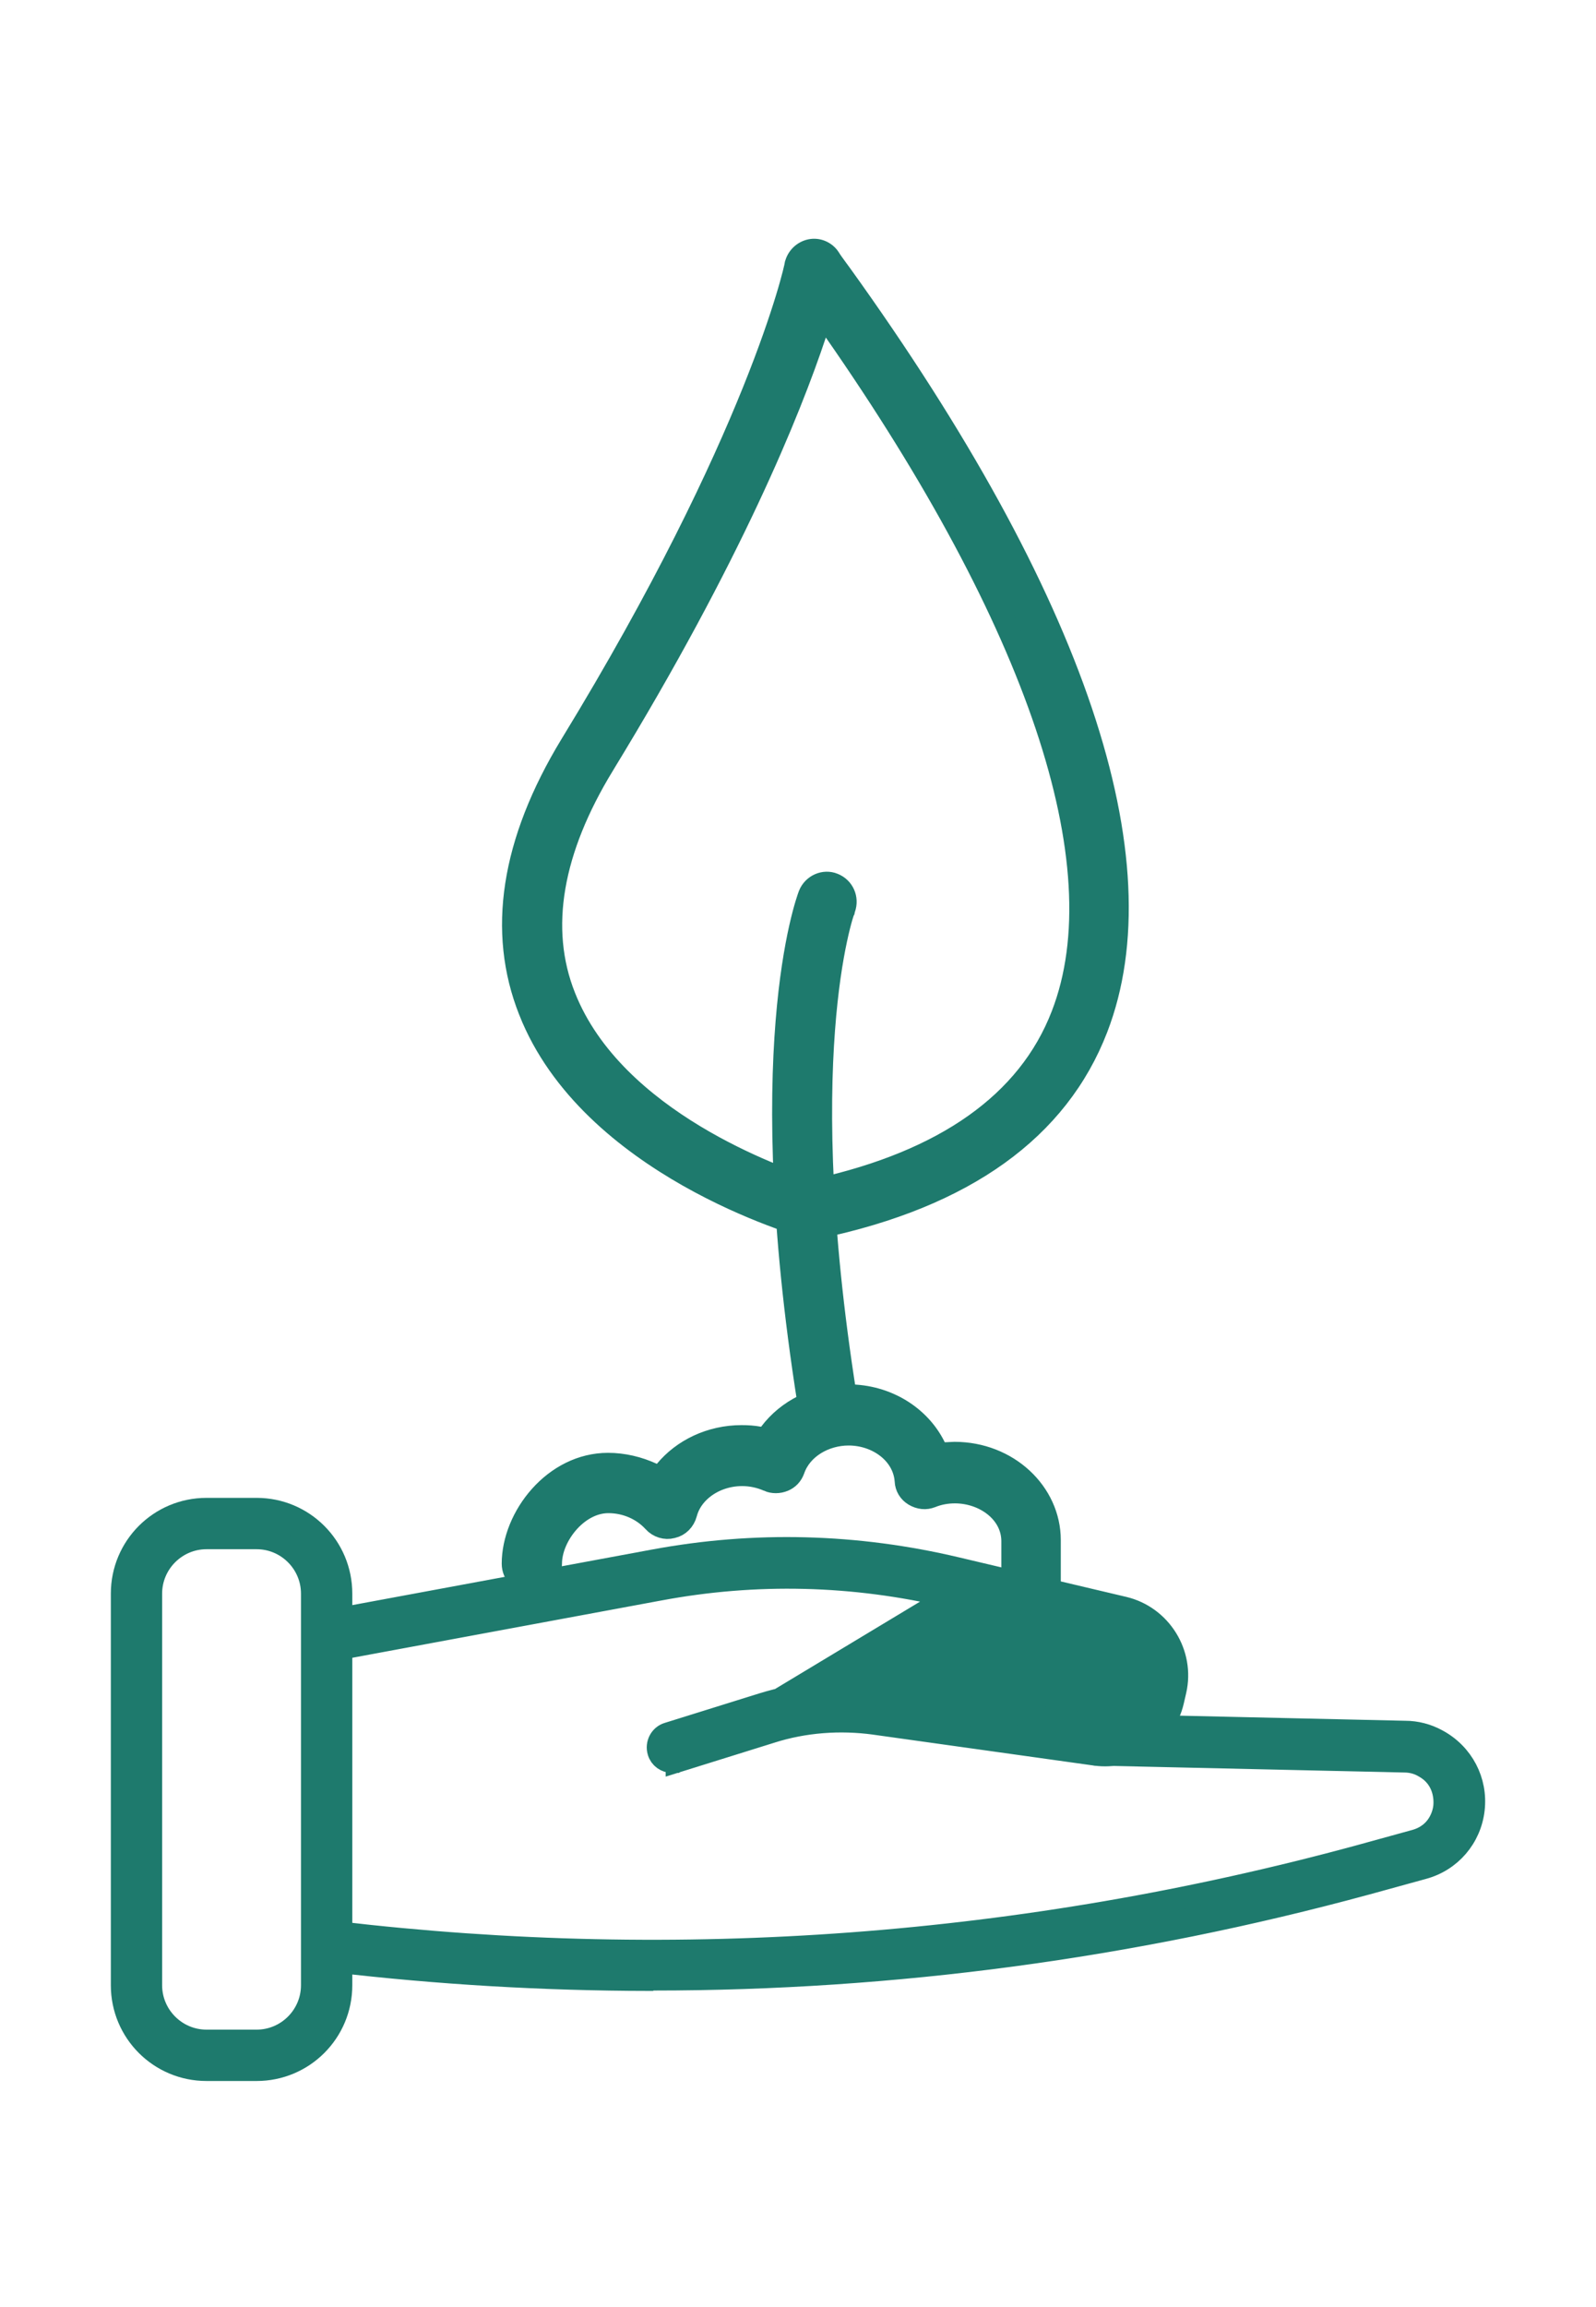
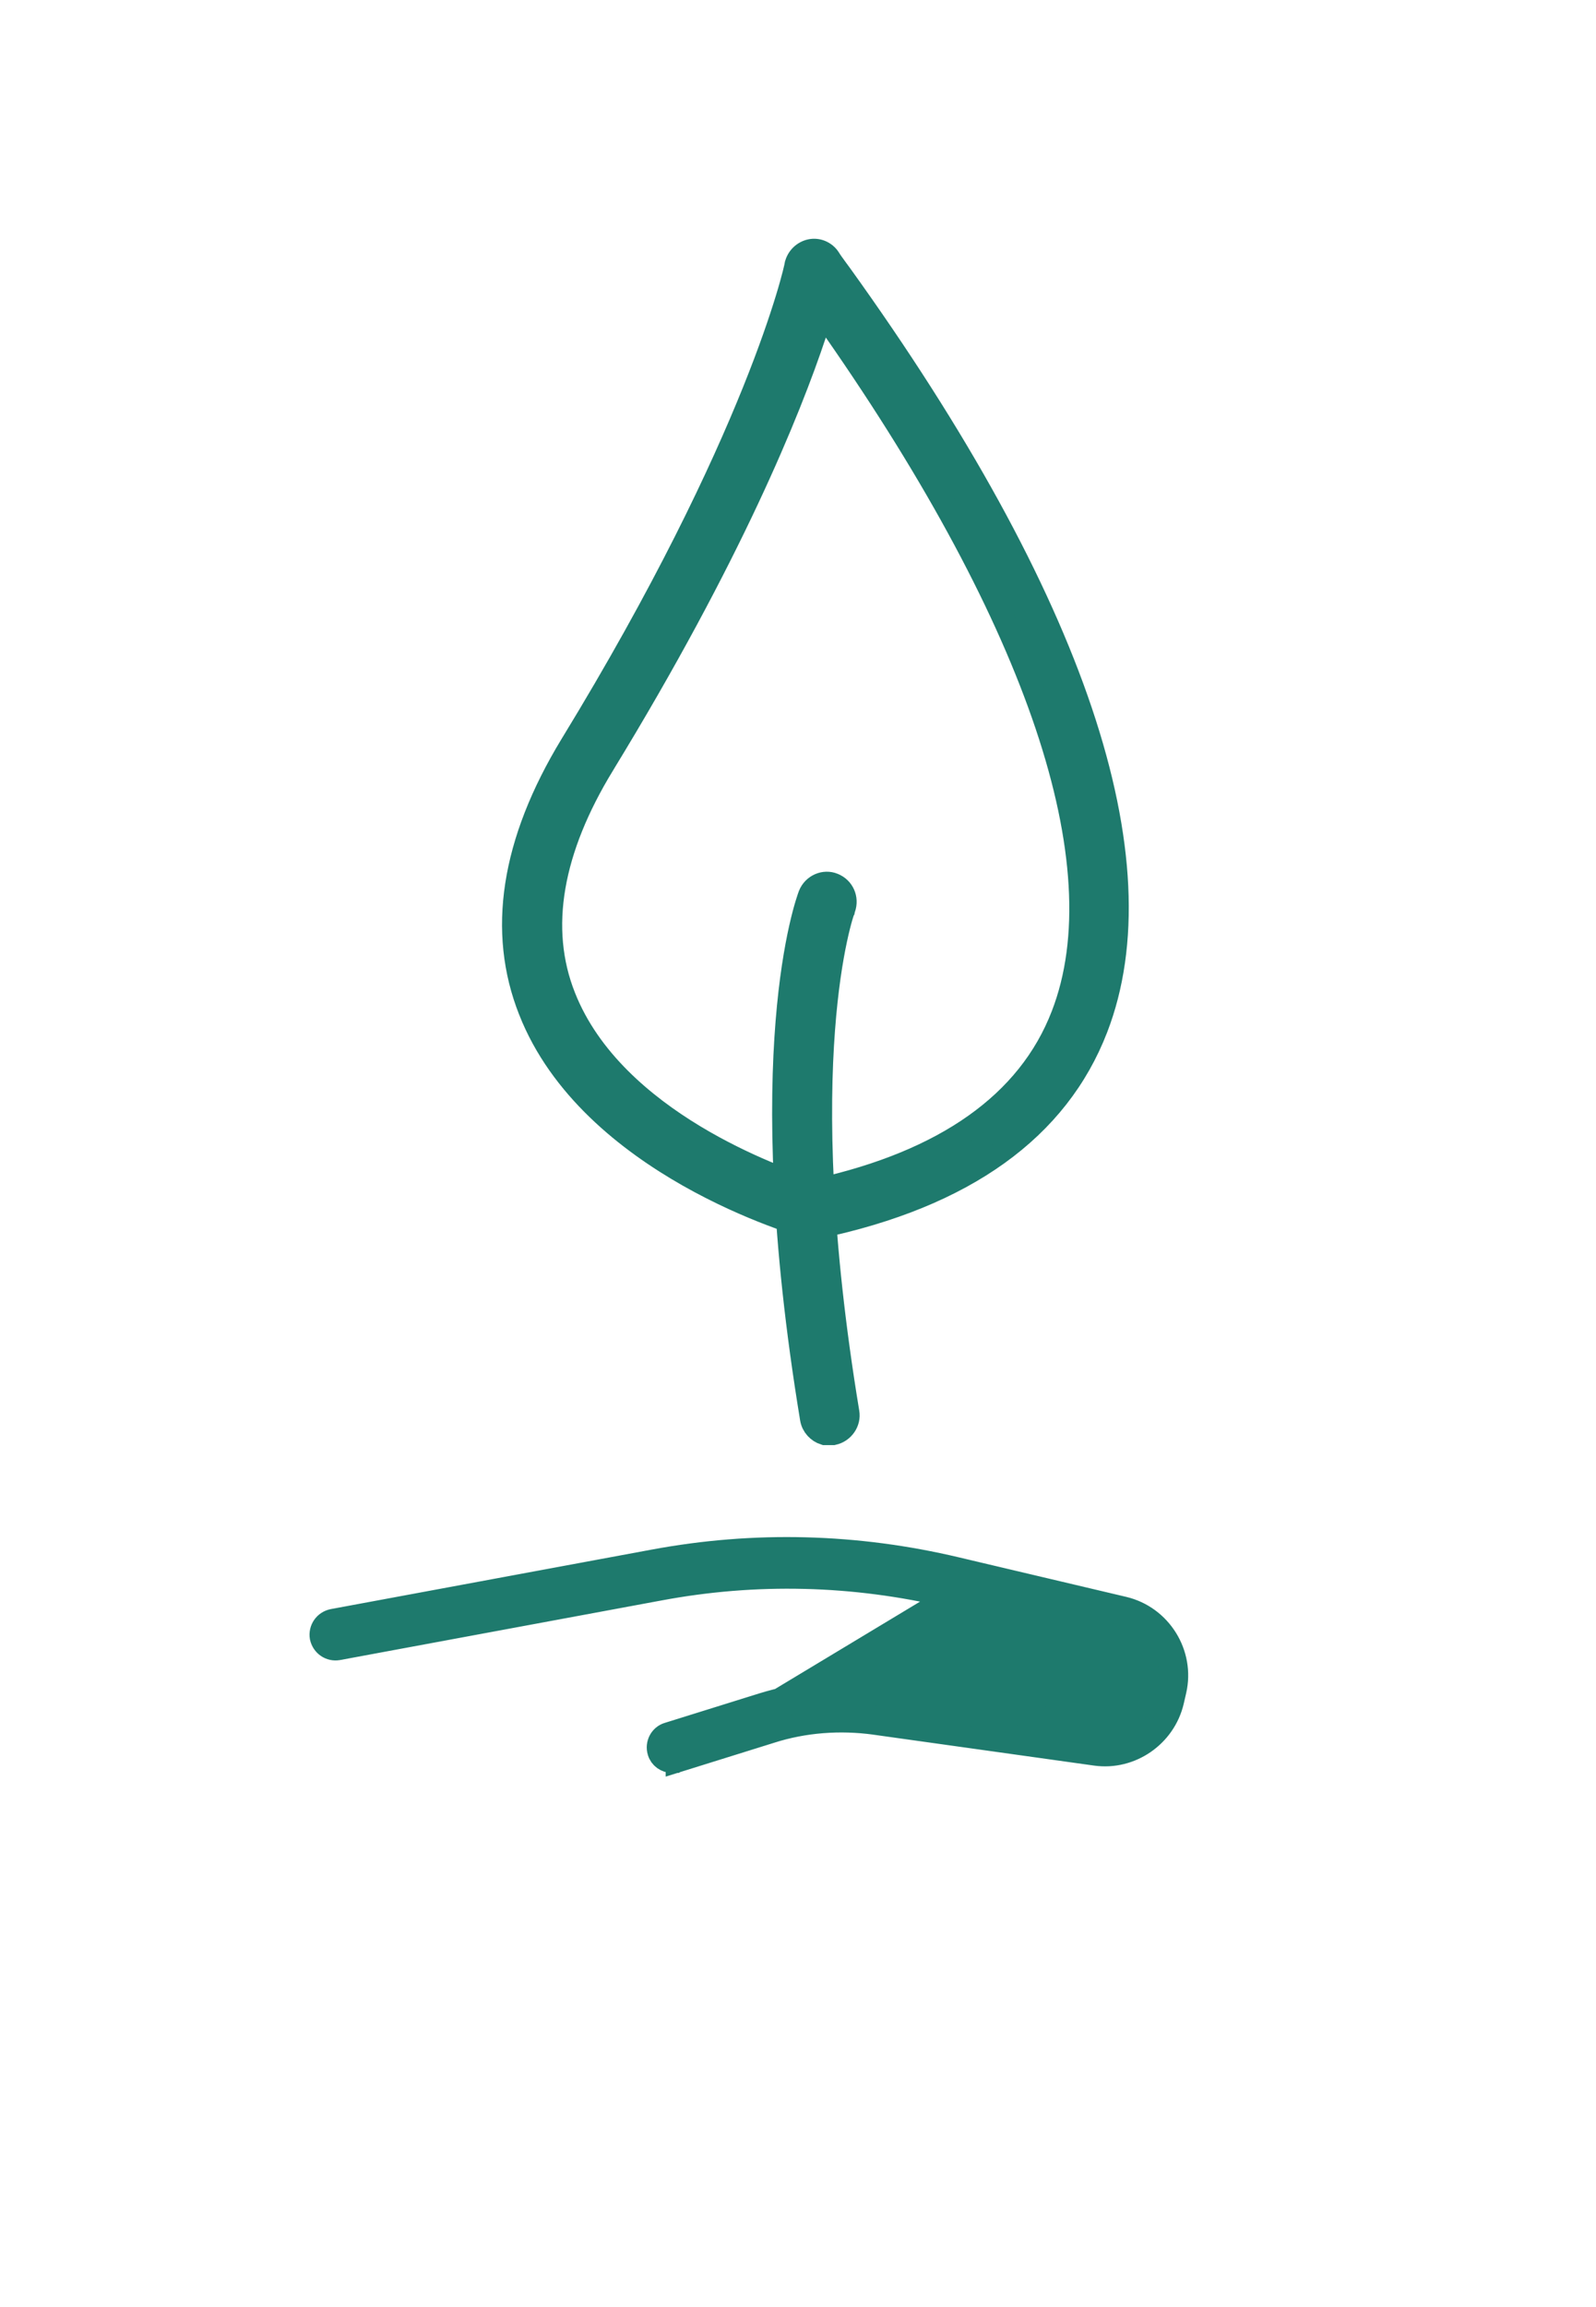
<svg xmlns="http://www.w3.org/2000/svg" width="72" height="104" viewBox="0 0 72 104" fill="none">
-   <path d="M46.514 72.395H46.22C45.883 72.26 45.653 71.924 45.672 71.561L45.673 71.548V71.535V71.534V71.533V71.532V71.53V71.529V71.527V71.526V71.525V71.523V71.522V71.52V71.518V71.517V71.515V71.514V71.512V71.51V71.509V71.507V71.505V71.504V71.502V71.5V71.498V71.496V71.494V71.493V71.491V71.489V71.487V71.485V71.483V71.481V71.479V71.477V71.475V71.473V71.471V71.468V71.466V71.464V71.462V71.46V71.457V71.455V71.453V71.451V71.448V71.446V71.444V71.441V71.439V71.437V71.434V71.432V71.429V71.427V71.424V71.422V71.419V71.417V71.414V71.412V71.409V71.406V71.404V71.401V71.398V71.396V71.393V71.39V71.388V71.385V71.382V71.379V71.376V71.374V71.371V71.368V71.365V71.362V71.359V71.356V71.353V71.35V71.347V71.344V71.341V71.338V71.335V71.332V71.329V71.326V71.323V71.32V71.317V71.314V71.311V71.307V71.304V71.301V71.298V71.294V71.291V71.288V71.285V71.281V71.278V71.275V71.271V71.268V71.265V71.261V71.258V71.254V71.251V71.248V71.244V71.241V71.237V71.234V71.23V71.227V71.223V71.22V71.216V71.213V71.209V71.205V71.202V71.198V71.194V71.191V71.187V71.183V71.18V71.176V71.172V71.169V71.165V71.161V71.157V71.154V71.15V71.146V71.142V71.138V71.135V71.131V71.127V71.123V71.119V71.115V71.111V71.108V71.104V71.1V71.096V71.092V71.088V71.084V71.08V71.076V71.072V71.068V71.064V71.06V71.056V71.052V71.048V71.044V71.04V71.035V71.031V71.027V71.023V71.019V71.015V71.011V71.007V71.002V70.998V70.994V70.99V70.986V70.982V70.977V70.973V70.969V70.965V70.96V70.956V70.952V70.948V70.944V70.939V70.935V70.931V70.926V70.922V70.918V70.913V70.909V70.905V70.9V70.896V70.892V70.887V70.883V70.879V70.874V70.87V70.865V70.861V70.857V70.852V70.848V70.844V70.839V70.835V70.83V70.826V70.821V70.817V70.812V70.808V70.803V70.799V70.794V70.79V70.785V70.781V70.777V70.772V70.768V70.763V70.758V70.754V70.749V70.745V70.74V70.736V70.731V70.727V70.722V70.718V70.713V70.709V70.704V70.7V70.695V70.691V70.686V70.681V70.677V70.672V70.668V70.663V70.658V70.654V70.649V70.645V70.64V70.635V70.631V70.626V70.622V70.617V70.612V70.608V70.603V70.599V70.594V70.59V70.585V70.58V70.576V70.571V70.567V70.562V70.557V70.553V70.548V70.543V70.539V70.534V70.53V70.525V70.52V70.516V70.511V70.507V70.502V70.497V70.493V70.488V70.483V70.479V70.474V70.47V70.465V70.46V70.456V70.451V70.447V70.442V70.437V70.433V70.428V70.424V70.419V70.414V70.41V70.405V70.401V70.396V70.391V70.387V70.382V70.378V70.373V70.369V70.364V70.359V70.355V70.35V70.346V70.341V70.337V70.332V70.328V70.323V70.319V70.314V70.309V70.305V70.3V70.296V70.291V70.287V70.282V70.278V70.273V70.269V70.264V70.26V70.256V70.251V70.247V70.242V70.238V70.233V70.229V70.224V70.22V70.216V70.211V70.207V70.202V70.198V70.194V70.189V70.185V70.18V70.176V70.172V70.167V70.163V70.159V70.154V70.15V70.145V70.141V70.137V70.133V70.128V70.124V70.12V70.115V70.111V70.107V70.103V70.098V70.094V70.09V70.086V70.081V70.077V70.073V70.069V70.065V70.061V70.056V70.052V70.048V70.044V70.04V70.036V70.031V70.027V70.023V70.019V70.015V70.011V70.007V70.003V69.999V69.995V69.991V69.987V69.983V69.979V69.975V69.971V69.967V69.963V69.959V69.955V69.951V69.947V69.943V69.939V69.936V69.932V69.928V69.924V69.92V69.916V69.912V69.909V69.905V69.901V69.897V69.894V69.89V69.886V69.882V69.879V69.875V69.871V69.868V69.864V69.86V69.857V69.853V69.85V69.846V69.842V69.839V69.835V69.832V69.828V69.825V69.821V69.818V69.814V69.811V69.807V69.804V69.8V69.797V69.794V69.79V69.787V69.784V69.78V69.777V69.773V69.77V69.767V69.764V69.76V69.757V69.754V69.751V69.748V69.744V69.741V69.738V69.735V69.732V69.729V69.726V69.723V69.72V69.716V69.713V69.71V69.707V69.704V69.702V69.699V69.696V69.693V69.69V69.687V69.684V69.681V69.679V69.676V69.673V69.67V69.668V69.665V69.662V69.659V69.657V69.654V69.651V69.649V69.646V69.644V69.478C45.673 68.176 44.414 67.27 43.079 67.27C42.707 67.27 42.349 67.336 42.012 67.471L42.012 67.471L42.008 67.472C41.766 67.572 41.49 67.545 41.242 67.396C41.015 67.26 40.871 67.025 40.86 66.757L40.86 66.747L40.859 66.737C40.759 65.508 39.571 64.662 38.284 64.662C37.204 64.662 36.153 65.266 35.81 66.246C35.727 66.483 35.569 66.649 35.354 66.74C35.125 66.836 34.865 66.832 34.667 66.744L34.667 66.743C33.892 66.4 33.062 66.428 32.382 66.702C31.71 66.974 31.136 67.511 30.949 68.23C30.864 68.543 30.629 68.777 30.332 68.843L30.321 68.846L30.311 68.848C30.025 68.925 29.702 68.828 29.49 68.593L29.49 68.593L29.487 68.589C28.986 68.043 28.245 67.711 27.447 67.711C26.701 67.711 26.051 68.139 25.609 68.65C25.166 69.162 24.853 69.843 24.853 70.489C24.853 70.965 24.471 71.348 23.994 71.348C23.516 71.348 23.134 70.965 23.134 70.489C23.134 69.451 23.592 68.317 24.377 67.442C25.158 66.572 26.229 65.992 27.429 65.992C28.121 65.992 28.803 66.157 29.424 66.442L29.773 66.603L30.018 66.307C30.802 65.359 32.056 64.743 33.453 64.743C33.727 64.743 33.988 64.76 34.243 64.808L34.548 64.865L34.735 64.617C35.519 63.571 36.82 62.906 38.266 62.906C40.013 62.906 41.505 63.87 42.171 65.234L42.308 65.515H42.62C42.709 65.515 42.796 65.509 42.866 65.505L42.871 65.504C42.947 65.5 43.005 65.496 43.06 65.496C45.468 65.496 47.355 67.293 47.355 69.423V69.57V69.581V69.593V69.604V69.615V69.627V69.638V69.649V69.66V69.671V69.682V69.693V69.704V69.715V69.726V69.736V69.747V69.758V69.769V69.779V69.79V69.8V69.811V69.821V69.832V69.842V69.852V69.863V69.873V69.883V69.893V69.903V69.913V69.924V69.933V69.944V69.953V69.963V69.973V69.983V69.993V70.002V70.012V70.022V70.031V70.041V70.05V70.06V70.069V70.079V70.088V70.097V70.107V70.116V70.125V70.134V70.144V70.153V70.162V70.171V70.18V70.189V70.198V70.207V70.215V70.224V70.233V70.242V70.25V70.259V70.267V70.276V70.285V70.293V70.302V70.31V70.318V70.327V70.335V70.343V70.352V70.36V70.368V70.376V70.384V70.392V70.4V70.408V70.416V70.424V70.432V70.44V70.448V70.455V70.463V70.471V70.478V70.486V70.494V70.501V70.509V70.516V70.524V70.531V70.538V70.546V70.553V70.561V70.568V70.575V70.582V70.589V70.596V70.603V70.611V70.618V70.625V70.632V70.638V70.645V70.652V70.659V70.666V70.672V70.679V70.686V70.693V70.699V70.706V70.712V70.719V70.725V70.732V70.738V70.745V70.751V70.757V70.764V70.77V70.776V70.782V70.788V70.795V70.801V70.807V70.813V70.819V70.825V70.831V70.837V70.843V70.849V70.854V70.86V70.866V70.872V70.877V70.883V70.889V70.894V70.9V70.906V70.911V70.917V70.922V70.928V70.933V70.938V70.944V70.949V70.954V70.96V70.965V70.97V70.975V70.981V70.986V70.991V70.996V71.001V71.006V71.011V71.016V71.021V71.026V71.031V71.035V71.04V71.045V71.05V71.055V71.059V71.064V71.069V71.073V71.078V71.083V71.087V71.092V71.096V71.101V71.105V71.11V71.114V71.118V71.123V71.127V71.131V71.136V71.14V71.144V71.148V71.153V71.157V71.161V71.165V71.169V71.173V71.177V71.181V71.185V71.189V71.193V71.197V71.201V71.205V71.208V71.212V71.216V71.22V71.224V71.227V71.231V71.235V71.238V71.242V71.246V71.249V71.253V71.256V71.26V71.263V71.267V71.27V71.273V71.277V71.28V71.284V71.287V71.29V71.293V71.297V71.3V71.303V71.306V71.31V71.313V71.316V71.319V71.322V71.325V71.328V71.331V71.334V71.337V71.34V71.343V71.346V71.349V71.352V71.355V71.358V71.361V71.363V71.366V71.369V71.372V71.374V71.377V71.38V71.382V71.385V71.388V71.39V71.393V71.395V71.398V71.401V71.403V71.406V71.408V71.411V71.413V71.415V71.418V71.42V71.423V71.425V71.427V71.43V71.432V71.434V71.437V71.439V71.441V71.443V71.445V71.448V71.45V71.452V71.454V71.456V71.458V71.46V71.463V71.465V71.467V71.469V71.471V71.473V71.475V71.477V71.478V71.48V71.482V71.484V71.486V71.488V71.49V71.492V71.493V71.495V71.497V71.499V71.501V71.502V71.504V71.506V71.507V71.509V71.511V71.513V71.514V71.516V71.517V71.519V71.521V71.522V71.524V71.525V71.527V71.528V71.53V71.531V71.533V71.534V71.536V71.537V71.539V71.54V71.542V71.543V71.544V71.546V71.547V71.549V71.55V71.551V71.552V71.554V71.555V71.556V71.558V71.559V71.56V71.561V71.563V71.564V71.565V71.566V71.567V71.569V71.57V71.571V71.572V71.573V71.574V71.575V71.576V71.578V71.579V71.58V71.581V71.582V71.583V71.584V71.585V71.586V71.587V71.588V71.589V71.59V71.591V71.592V71.593V71.594V71.595V71.596V71.597V71.597V71.598V71.599V71.6V71.601V71.602V71.603V71.604V71.605V71.605V71.606V71.607V71.608V71.609V71.609V71.61V71.611V71.612V71.613V71.613V71.614V71.615V71.616V71.616V71.617V71.618V71.619V71.619V71.62V71.621V71.621V71.622V71.623V71.624V71.624V71.625V71.626V71.626V71.627V71.628V71.628V71.629V71.63V71.63V71.631V71.632V71.632V71.633V71.633V71.634V71.635V71.635C47.298 72.073 46.924 72.395 46.514 72.395Z" fill="#1E7A6D" stroke="#1E7A6D" />
-   <path d="M11.576 93.309H9.317C7.205 93.309 5.5 91.604 5.5 89.492V71.839C5.5 69.727 7.205 68.022 9.317 68.022H11.576C13.688 68.022 15.393 69.727 15.393 71.839V89.492C15.393 91.604 13.688 93.309 11.576 93.309ZM9.317 69.337C7.939 69.337 6.814 70.461 6.814 71.839V89.492C6.814 90.87 7.939 91.994 9.317 91.994H11.576C12.955 91.994 14.078 90.87 14.078 89.492V71.839C14.078 70.461 12.955 69.337 11.576 69.337H9.317Z" fill="#1E7A6D" stroke="#1E7A6D" />
  <path d="M30.482 79.422C30.496 79.418 30.509 79.415 30.521 79.411L30.53 79.407L30.53 79.408L34.77 78.086C34.77 78.086 34.771 78.086 34.772 78.085C36.28 77.602 37.898 77.488 39.454 77.699L39.456 77.7L49.429 79.096C51.025 79.317 52.55 78.256 52.915 76.686L53.025 76.21C53.404 74.55 52.359 72.869 50.696 72.473C50.696 72.473 50.696 72.473 50.696 72.473L43.147 70.691L43.147 70.691C38.64 69.623 34.044 69.497 29.485 70.347L29.484 70.347L15.013 73.028C14.642 73.104 14.414 73.449 14.473 73.804C14.551 74.176 14.897 74.403 15.252 74.341L29.723 71.66C29.723 71.66 29.723 71.66 29.724 71.66C34.091 70.839 38.516 70.951 42.844 71.977L30.482 79.422ZM30.482 79.422H30.33C30.04 79.422 29.787 79.24 29.707 78.971L29.707 78.971L29.706 78.968C29.599 78.615 29.795 78.243 30.14 78.142L30.14 78.142L30.148 78.14L34.391 76.817L34.392 76.817C36.083 76.288 37.9 76.147 39.647 76.394L39.647 76.394L49.622 77.79L49.624 77.79C50.554 77.916 51.425 77.333 51.63 76.394C51.631 76.393 51.631 76.391 51.631 76.39L51.739 75.922C51.739 75.922 51.739 75.921 51.74 75.921C51.969 74.948 51.354 73.987 50.394 73.759L50.394 73.759L42.845 71.977L30.482 79.422Z" fill="#1E7A6D" stroke="#1E7A6D" />
-   <path d="M15.033 88.407L15.032 88.407C14.67 88.366 14.418 88.051 14.461 87.675C14.502 87.314 14.817 87.062 15.193 87.105C30.704 88.93 46.217 87.768 61.304 83.674L61.306 83.673L63.84 82.975L63.842 82.975C64.929 82.671 65.135 81.722 65.161 81.417C65.183 81.172 65.218 80.172 64.23 79.634C63.964 79.477 63.659 79.404 63.365 79.403L49.502 79.091L49.502 79.091H49.49C49.154 79.091 48.851 78.795 48.851 78.397C48.851 78.067 49.158 77.761 49.54 77.758L63.384 78.07L63.384 78.07H63.395C63.88 78.07 64.385 78.196 64.844 78.449L64.847 78.451C65.991 79.071 66.622 80.29 66.48 81.556L66.48 81.556C66.337 82.84 65.436 83.882 64.202 84.215L64.199 84.216L61.666 84.913C61.666 84.913 61.665 84.913 61.665 84.913C51.109 87.786 40.316 89.231 29.486 89.231H29.283L29.264 89.249C24.538 89.241 19.795 88.967 15.033 88.407Z" fill="#1E7A6D" stroke="#1E7A6D" />
  <path d="M49.481 46.355C47.727 50.9 43.538 53.947 36.898 55.34C36.799 55.36 36.756 55.367 36.723 55.367H36.562L36.539 55.357L36.505 55.348C36.325 55.298 33.843 54.595 31.061 53.019C28.27 51.437 25.25 49.016 23.888 45.562L23.888 45.561C22.476 42.004 23.077 37.983 25.761 33.57C29.981 26.668 32.51 21.298 33.985 17.637C34.723 15.806 35.197 14.403 35.488 13.449C35.634 12.972 35.733 12.607 35.797 12.356C35.829 12.231 35.852 12.134 35.867 12.066C35.875 12.032 35.881 12.003 35.885 11.981C35.887 11.97 35.889 11.959 35.891 11.948C35.892 11.946 35.892 11.944 35.892 11.943C35.966 11.611 36.234 11.348 36.567 11.279C36.889 11.212 37.231 11.355 37.417 11.639C37.486 11.756 37.617 11.935 37.764 12.136C37.819 12.21 37.876 12.288 37.934 12.367C43.225 19.719 46.851 26.337 48.781 32.069C50.712 37.805 50.93 42.602 49.481 46.355ZM37.666 14.93L37.096 14.113L36.781 15.058C35.637 18.491 32.99 25.051 27.222 34.481L27.222 34.482C24.898 38.286 24.238 41.835 25.475 44.938C26.59 47.759 29.023 49.801 31.316 51.188C33.618 52.58 35.845 53.352 36.645 53.606L36.773 53.647L36.905 53.618C42.594 52.349 46.381 49.743 47.916 45.76C49.244 42.334 48.937 37.88 47.194 32.691C45.447 27.492 42.238 21.493 37.666 14.93Z" fill="#1E7A6D" stroke="#1E7A6D" />
  <path d="M38.269 63.668C38.345 64.105 38.047 64.543 37.593 64.643H37.592H37.592H37.591H37.591H37.59H37.59H37.59H37.589H37.589H37.588H37.588H37.587H37.587H37.587H37.586H37.586H37.585H37.585H37.584H37.584H37.584H37.583H37.583H37.582H37.582H37.581H37.581H37.581H37.58H37.58H37.579H37.579H37.578H37.578H37.578H37.577H37.577H37.576H37.576H37.575H37.575H37.575H37.574H37.574H37.573H37.573H37.572H37.572H37.572H37.571H37.571H37.57H37.57H37.569H37.569H37.569H37.568H37.568H37.567H37.567H37.566H37.566H37.566H37.565H37.565H37.564H37.564H37.563H37.563H37.562H37.562H37.562H37.561H37.561H37.56H37.56H37.559H37.559H37.559H37.558H37.558H37.557H37.557H37.556H37.556H37.556H37.555H37.555H37.554H37.554H37.553H37.553H37.553H37.552H37.552H37.551H37.551H37.55H37.55H37.55H37.549H37.549H37.548H37.548H37.547H37.547H37.547H37.546H37.546H37.545H37.545H37.544H37.544H37.544H37.543H37.543H37.542H37.542H37.541H37.541H37.541H37.54H37.54H37.539H37.539H37.538H37.538H37.538H37.537H37.537H37.536H37.536H37.535H37.535H37.535H37.534H37.534H37.533H37.533H37.532H37.532H37.532H37.531H37.531H37.53H37.53H37.529H37.529H37.529H37.528H37.528H37.527H37.527H37.526H37.526H37.525H37.525H37.525H37.524H37.524H37.523H37.523H37.522H37.522H37.522H37.521H37.521H37.52H37.52H37.519H37.519H37.519H37.518H37.518H37.517H37.517H37.516H37.516H37.516H37.515H37.515H37.514H37.514H37.513H37.513H37.513H37.512H37.512H37.511H37.511H37.51H37.51H37.51H37.509H37.509H37.508H37.508H37.507H37.507H37.507H37.506H37.506H37.505H37.505H37.504H37.504H37.503H37.503H37.503H37.502H37.502H37.501H37.501H37.5H37.5H37.5H37.499H37.499H37.498H37.498H37.497H37.497H37.496H37.496H37.496H37.495H37.495H37.494H37.494H37.493H37.493H37.493H37.492H37.492H37.491H37.491H37.49H37.49H37.49H37.489H37.489H37.488H37.488H37.487H37.487H37.487H37.486H37.486H37.485H37.485H37.484H37.484H37.484H37.483H37.483H37.482H37.482H37.481H37.481H37.481H37.48H37.48H37.479H37.479H37.478H37.478H37.478H37.477H37.477H37.476H37.476H37.475H37.475H37.475H37.474H37.474H37.473H37.473H37.472H37.472H37.471H37.471H37.471H37.47H37.47H37.469H37.469H37.468H37.468H37.468H37.467H37.467H37.466H37.466H37.465H37.465H37.465H37.464H37.464H37.463H37.463H37.462H37.462H37.462H37.461H37.461H37.46H37.46H37.459H37.459H37.459H37.458H37.458H37.457H37.457H37.456H37.456H37.456H37.455H37.455H37.454H37.454H37.453H37.453H37.453H37.452H37.452H37.451H37.451H37.45H37.45H37.45H37.449H37.449H37.448H37.448H37.447H37.447H37.447H37.446H37.446H37.445H37.445H37.444H37.444H37.444H37.443H37.443H37.442H37.442H37.441H37.441H37.441H37.44H37.44H37.439H37.439H37.438H37.438H37.438H37.437H37.437H37.436H37.436H37.435H37.435H37.434H37.434H37.434H37.433H37.433H37.432H37.432H37.431H37.431H37.431H37.43H37.43H37.429H37.429H37.428H37.428H37.428H37.427H37.427H37.426H37.426H37.425H37.425H37.425H37.424H37.424H37.423H37.423H37.422H37.422H37.422H37.421H37.421H37.42H37.197C36.895 64.55 36.646 64.289 36.591 63.959C33.865 47.441 36.403 40.624 36.509 40.341C36.688 39.894 37.188 39.686 37.599 39.853L37.603 39.855C38.04 40.027 38.253 40.506 38.093 40.953C38.086 40.97 38.081 40.984 38.08 40.989C38.08 40.989 38.08 40.989 38.079 40.99C38.072 41.01 38.063 41.035 38.053 41.067C38.032 41.13 38.004 41.218 37.97 41.333C37.904 41.562 37.815 41.899 37.72 42.347C37.528 43.244 37.307 44.589 37.17 46.424C36.895 50.096 36.958 55.729 38.268 63.663L38.268 63.663L38.269 63.668Z" fill="#1E7A6D" stroke="#1E7A6D" />
</svg>